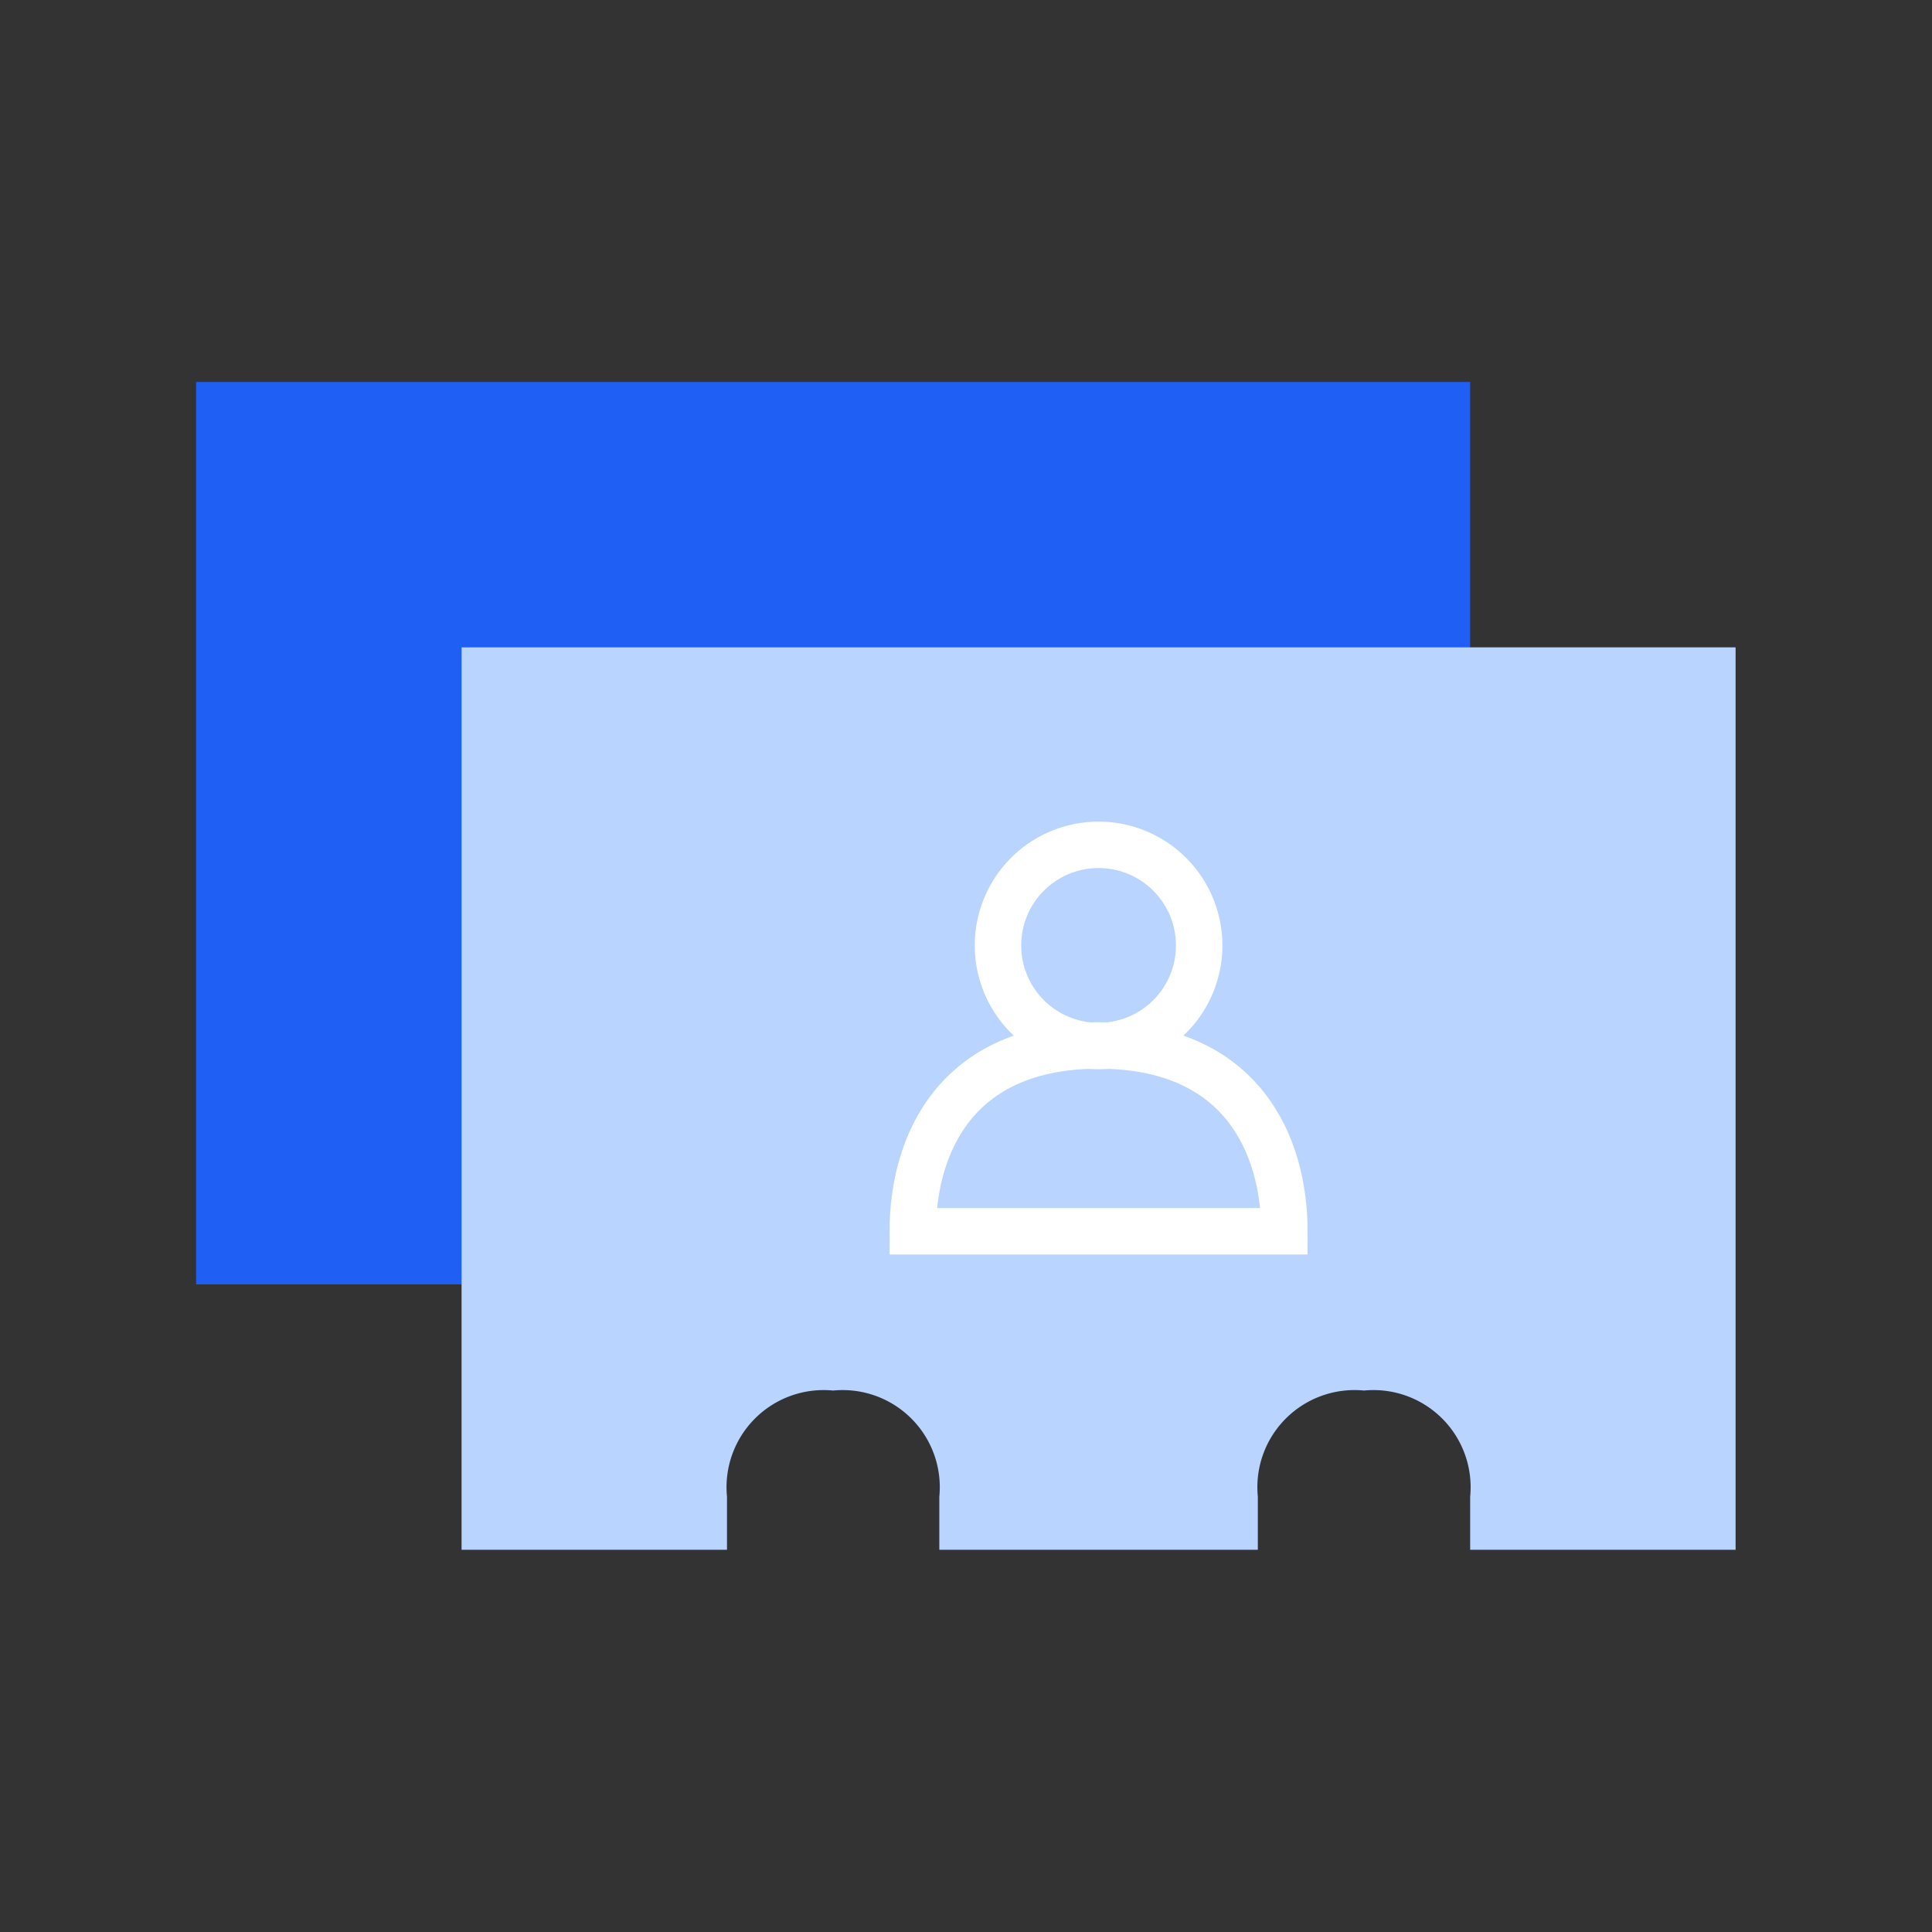
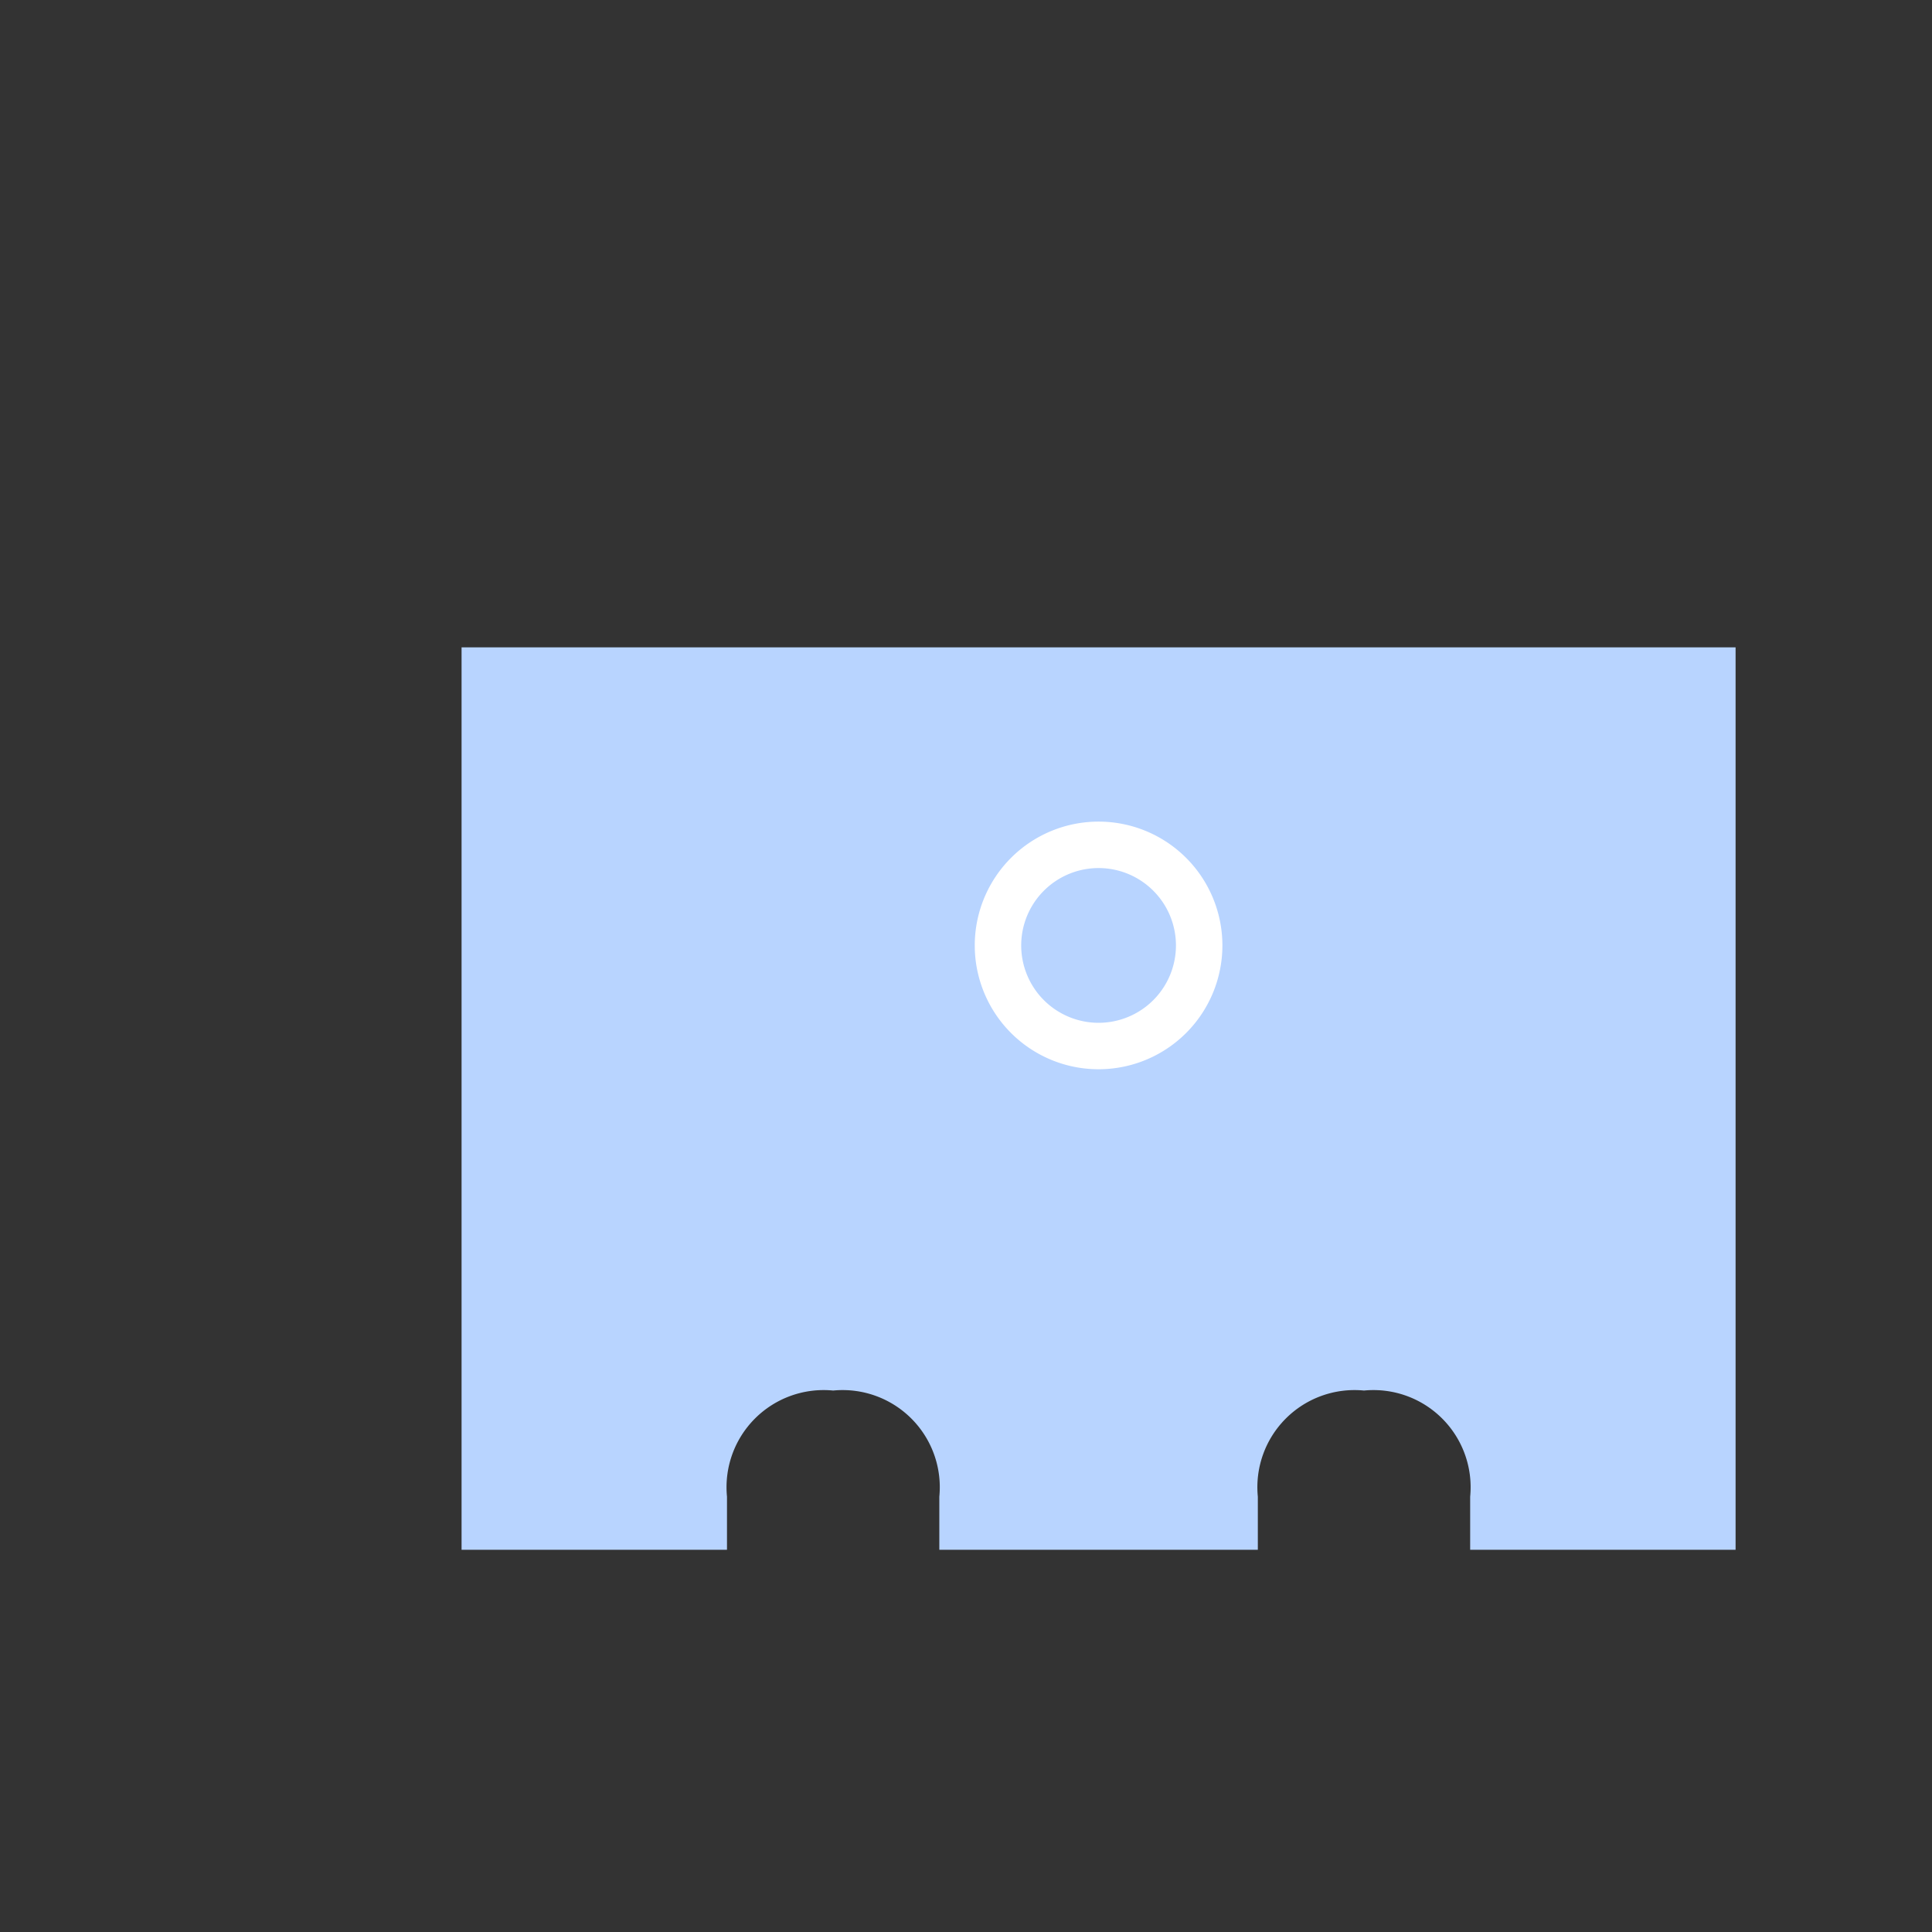
<svg xmlns="http://www.w3.org/2000/svg" viewBox="0 0 72.79 72.79">
  <rect x="0" y="0" width="72.79" height="72.79" fill="#333333" stroke="none" />
  <defs>
    <style>.cls-1{fill:#1f5ff3;}.cls-2{fill:#B8D4FF;}.cls-3{fill:none;stroke:#fff;stroke-linecap:round;stroke-miterlimit:10;stroke-width:1.75px;}</style>
  </defs>
  <title>svgs-2</title>
  <g id="Layer_10" data-name="Layer 10">
-     <path class="cls-1" d="M55.39,14.39h-48v34h48Z" />
    <path class="cls-2" d="M17.39,24.39v34h10v-2a3.66,3.66,0,0,1,4-4,3.66,3.66,0,0,1,4,4v2h12v-2a3.66,3.66,0,0,1,4-4,3.66,3.66,0,0,1,4,4v2h10v-34Z" />
    <path class="cls-3" d="M45.18,35.61a3.79,3.79,0,1,1-3.79-3.78A3.79,3.79,0,0,1,45.18,35.61Z" />
-     <path class="cls-3" d="M41.39,39.39c-5.4,0-7,3.76-7,7h14C48.39,43.15,46.8,39.39,41.39,39.39Z" />
  </g>
</svg>